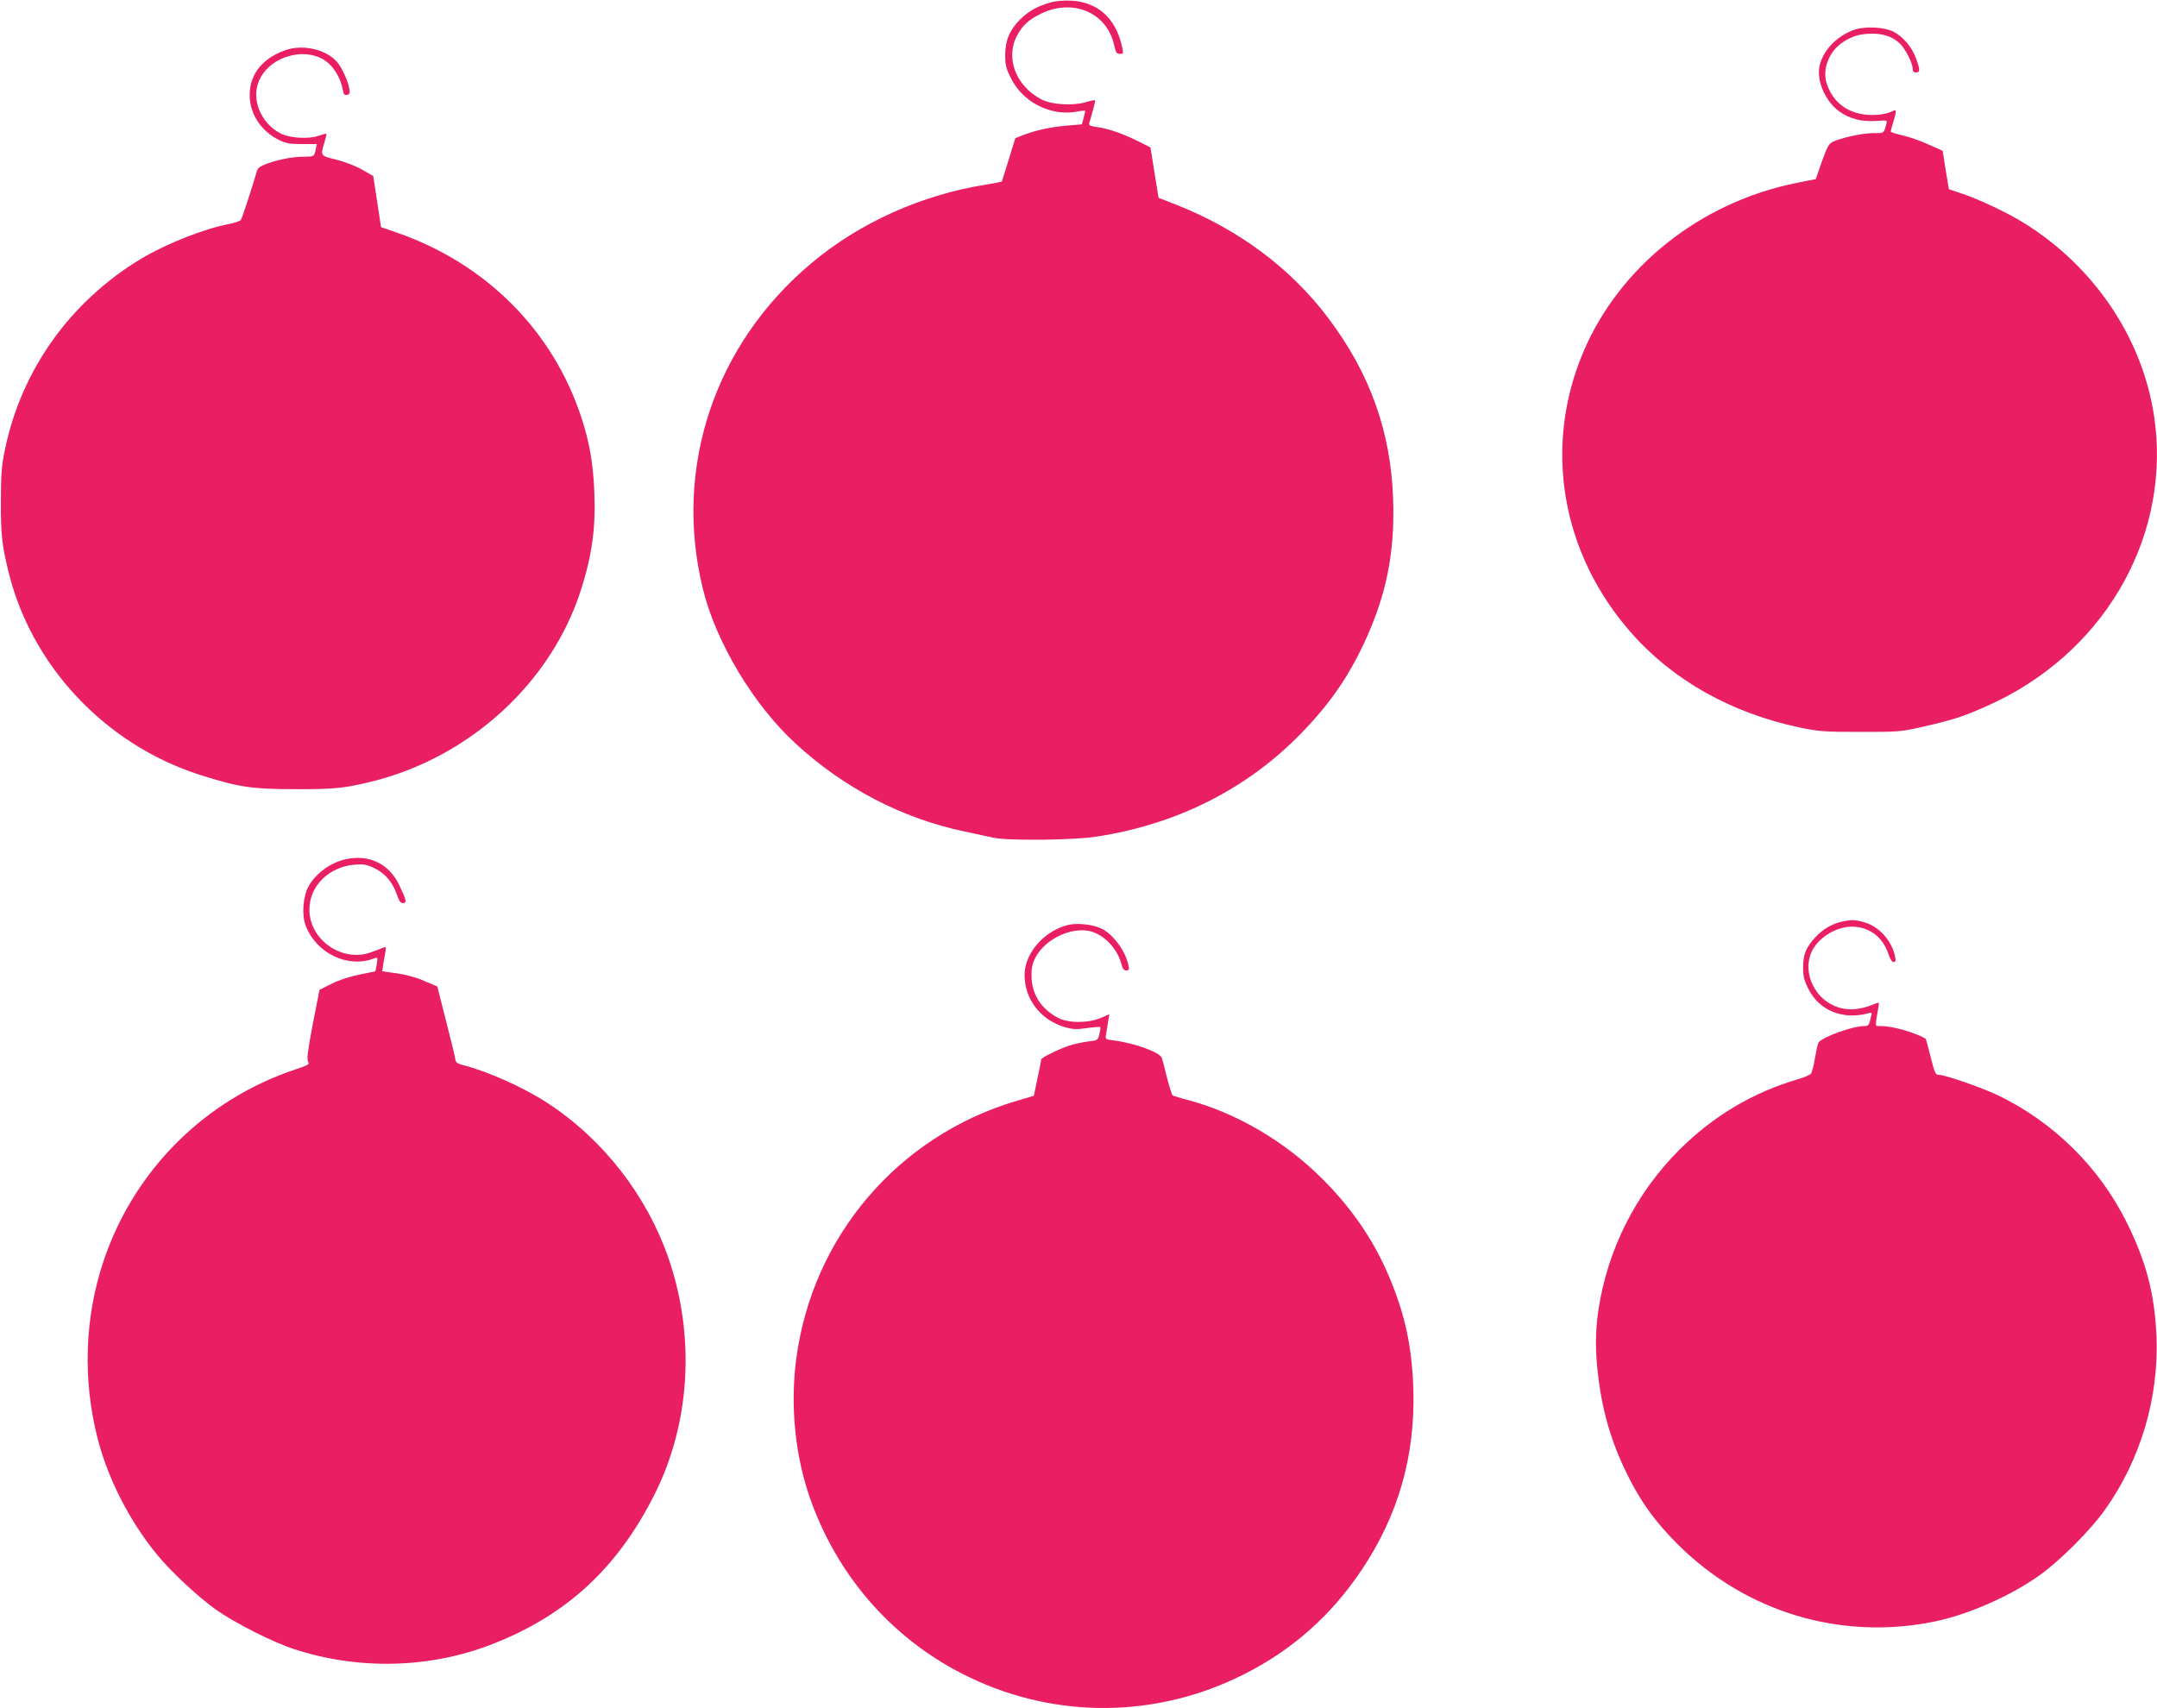
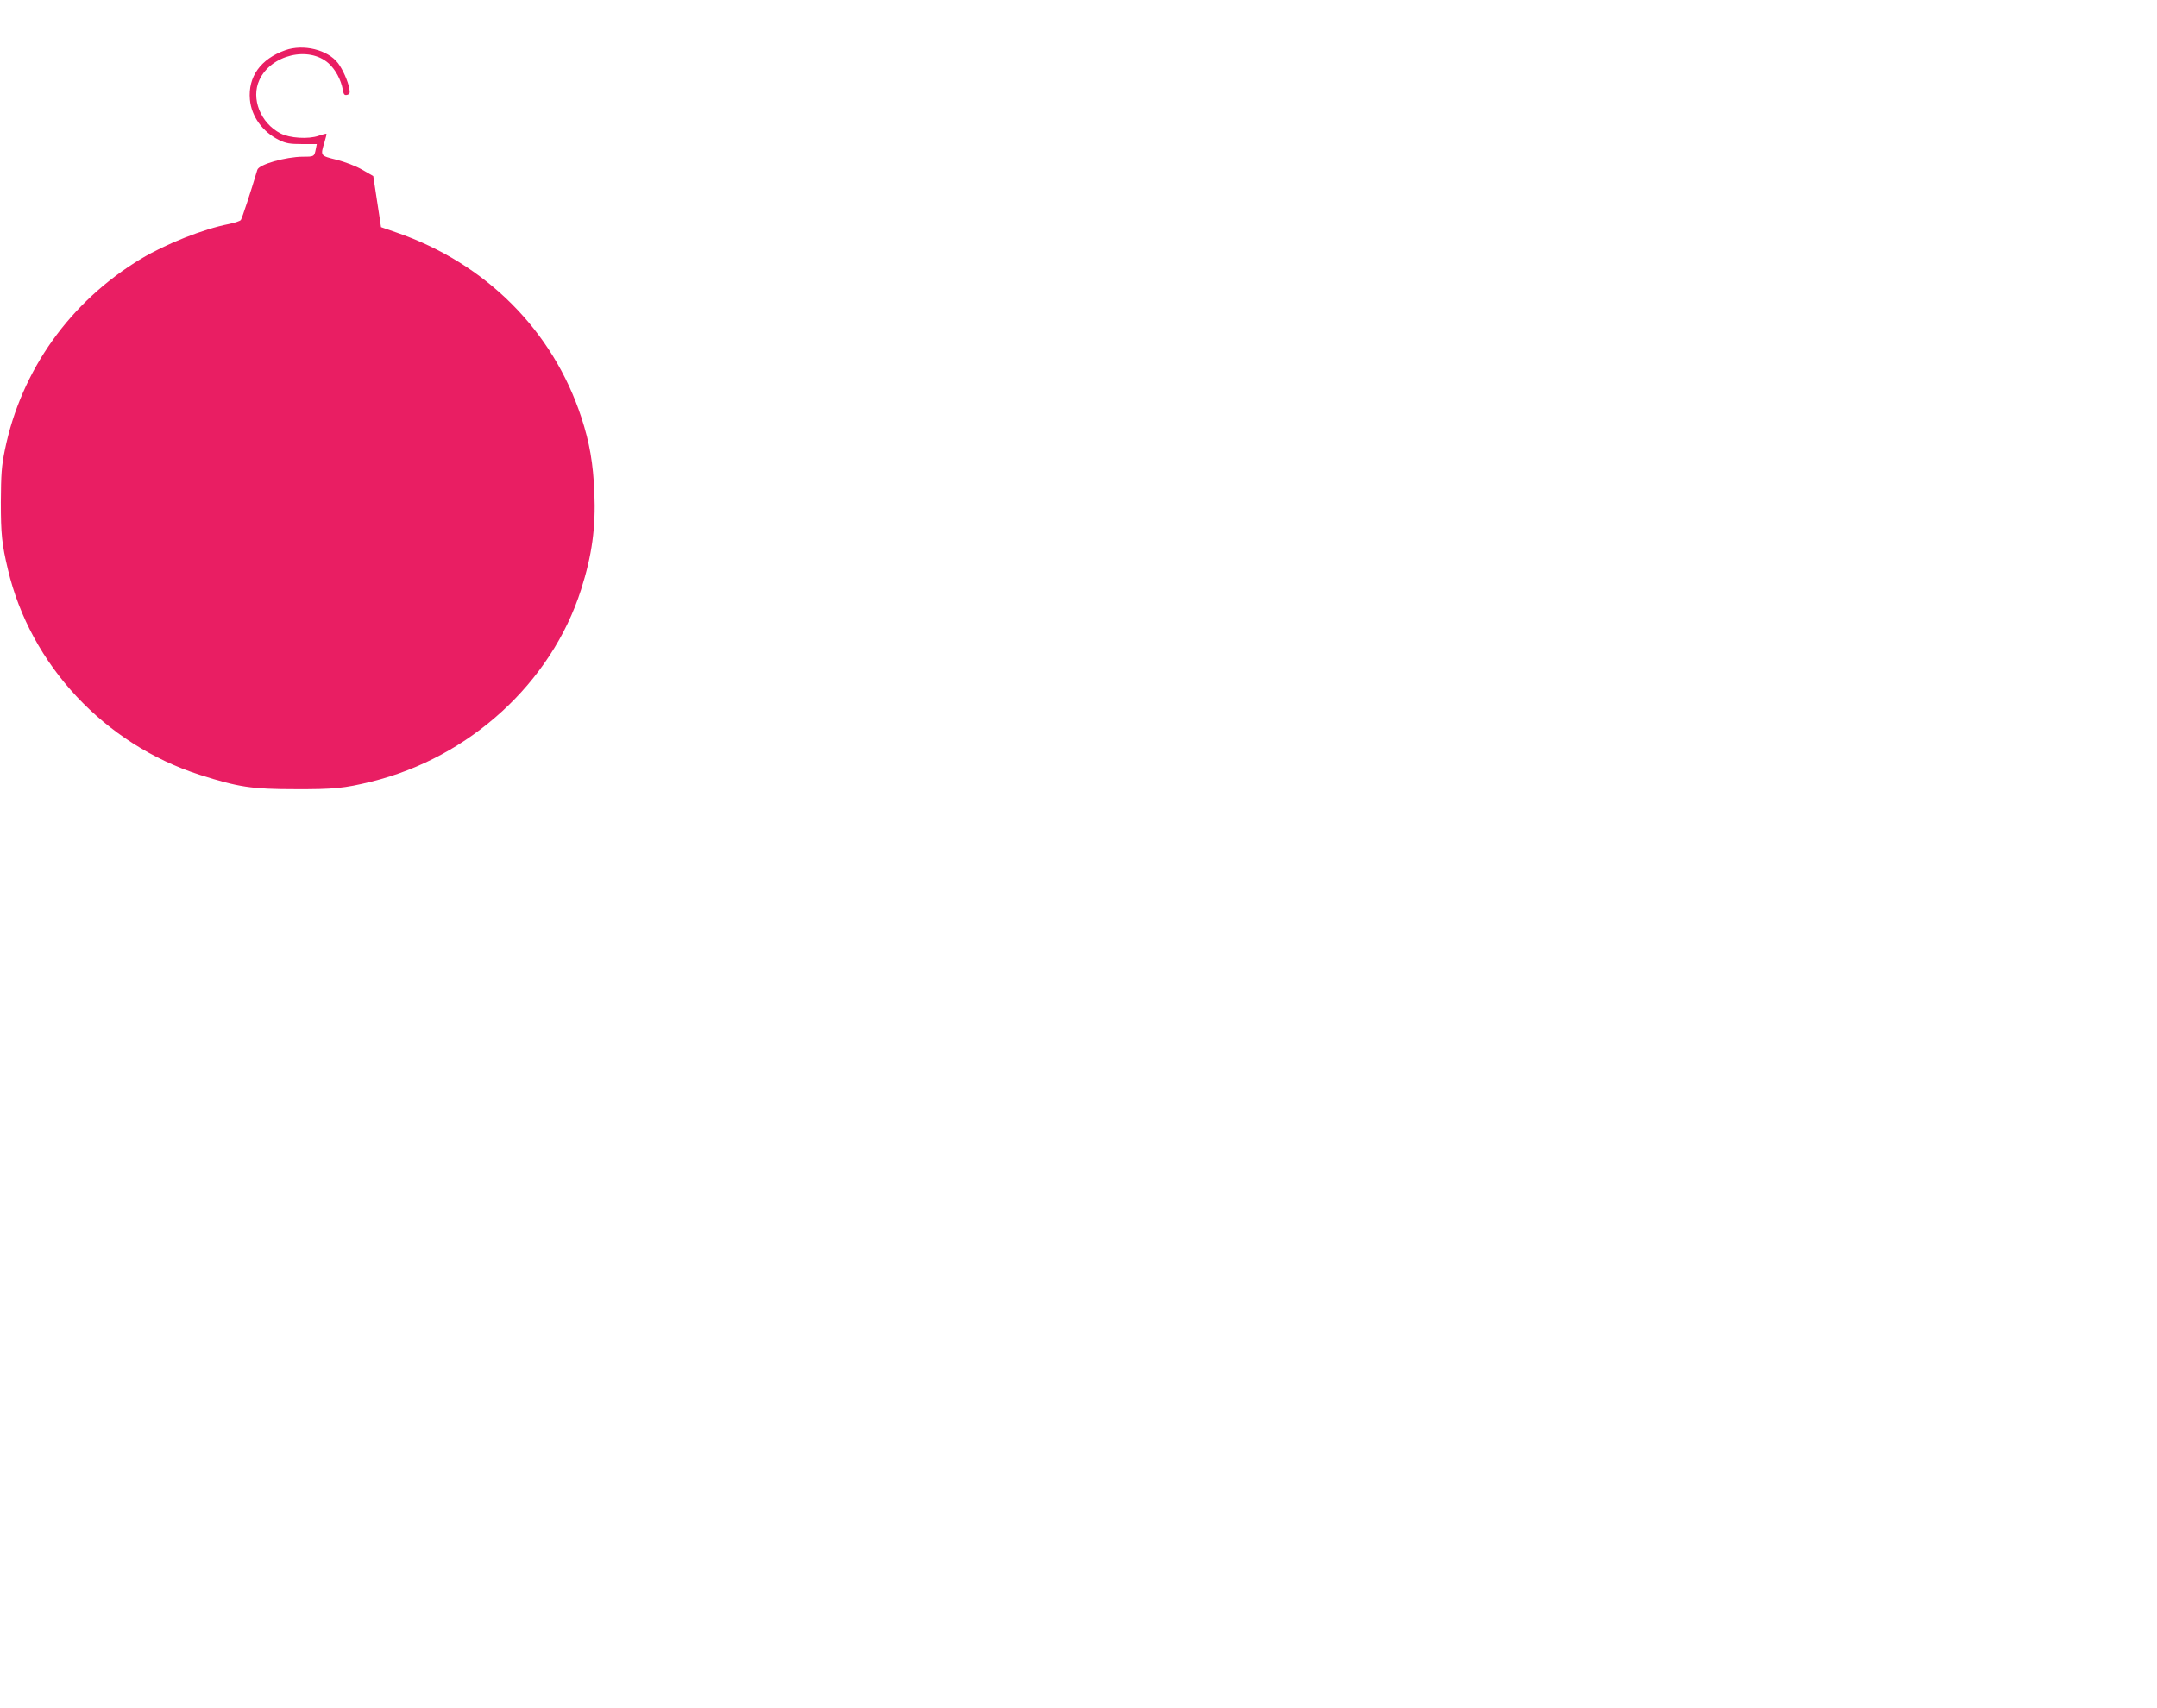
<svg xmlns="http://www.w3.org/2000/svg" version="1.0" width="1280pt" height="1014pt" viewBox="0 0 1280 1014" preserveAspectRatio="xMidYMid meet">
  <g transform="translate(0,1014) scale(0.1,-0.1)" fill="#e91e63" stroke="none">
-     <path d="M6233 10125 c-78 -22 -129 -51 -180 -101 -62 -63 -87 -122 -88 -209 0 -60 5 -81 33 -137 72 -146 238 -230 395 -200 26 5 47 7 47 3 0 -3 -5 -22 -10 -42 l-10 -37 -83 -7 c-97 -8 -182 -26 -258 -54 l-54 -21 -39 -127 c-22 -71 -40 -129 -41 -131 -1 -1 -44 -9 -96 -18 -382 -61 -748 -226 -1034 -466 -576 -483 -820 -1215 -644 -1933 77 -316 301 -690 550 -918 286 -264 634 -445 1002 -522 67 -14 144 -31 172 -37 84 -19 471 -15 610 6 480 73 897 284 1220 617 163 169 269 320 365 522 136 288 188 541 177 866 -14 400 -137 744 -384 1072 -223 297 -532 527 -903 674 l-105 41 -24 150 -24 149 -76 38 c-91 45 -175 74 -242 83 -39 5 -49 10 -45 23 28 96 37 133 34 136 -2 2 -28 -3 -57 -12 -75 -22 -201 -14 -259 16 -154 79 -218 248 -146 381 32 59 66 91 136 126 191 97 396 11 439 -182 10 -46 16 -54 35 -54 22 0 22 1 10 53 -38 161 -143 254 -298 263 -47 2 -92 -1 -125 -11z" />
-     <path d="M11009 9965 c-108 -35 -197 -129 -213 -225 -14 -87 38 -202 117 -260 59 -44 135 -64 219 -58 63 5 68 4 63 -13 -17 -63 -12 -59 -79 -59 -65 0 -195 -29 -243 -53 -21 -12 -33 -34 -62 -117 l-36 -103 -115 -23 c-568 -114 -1050 -496 -1265 -1005 -238 -563 -130 -1194 285 -1665 247 -281 592 -475 995 -561 121 -25 147 -27 365 -27 230 0 238 0 377 32 176 40 239 61 377 123 674 300 1074 969 996 1664 -55 487 -348 936 -785 1205 -96 59 -257 135 -357 169 l-83 28 -19 114 -18 114 -83 37 c-45 21 -114 45 -153 54 -40 9 -72 19 -72 23 0 5 7 30 15 57 21 68 20 77 -5 64 -41 -22 -125 -29 -188 -16 -100 20 -170 83 -202 180 -28 86 15 194 98 247 58 37 101 49 175 49 66 0 119 -19 161 -58 32 -31 76 -116 76 -149 0 -16 6 -23 20 -23 25 0 25 16 -1 86 -25 67 -77 127 -133 156 -53 27 -163 33 -227 13z" />
    <path d="M1693 9842 c-147 -52 -222 -158 -210 -293 9 -100 75 -192 173 -240 41 -20 64 -24 137 -24 l87 0 -6 -30 c-9 -45 -10 -45 -77 -45 -103 -1 -261 -46 -270 -78 -38 -128 -91 -289 -98 -298 -5 -6 -37 -17 -72 -24 -150 -29 -371 -117 -520 -206 -421 -254 -711 -661 -808 -1134 -20 -97 -23 -145 -24 -310 0 -191 6 -249 42 -400 133 -566 574 -1038 1139 -1219 229 -73 308 -85 564 -85 230 -1 292 5 455 45 583 144 1067 587 1243 1139 65 204 88 369 79 577 -7 172 -28 295 -77 445 -169 516 -567 915 -1097 1098 l-92 32 -7 47 c-4 25 -14 93 -23 151 l-16 105 -66 38 c-38 22 -102 46 -152 59 -97 24 -96 23 -72 102 8 27 14 51 12 52 -1 2 -23 -4 -47 -12 -60 -21 -171 -14 -225 14 -119 61 -177 207 -126 317 68 150 294 204 411 99 41 -37 73 -97 84 -155 5 -30 10 -36 26 -32 15 4 18 11 13 37 -8 44 -39 114 -67 151 -61 80 -206 115 -313 77z" />
-     <path d="M2047 5039 c-86 -20 -170 -81 -214 -156 -35 -60 -44 -172 -19 -237 63 -164 249 -254 405 -195 23 9 23 9 17 -33 -4 -23 -8 -43 -9 -43 -1 -1 -42 -9 -92 -19 -56 -11 -119 -31 -165 -54 l-74 -37 -40 -204 c-30 -157 -36 -208 -28 -222 10 -16 3 -20 -71 -45 -540 -179 -962 -599 -1143 -1140 -112 -334 -124 -702 -35 -1051 62 -241 188 -488 351 -688 83 -102 242 -250 350 -328 112 -79 338 -194 465 -235 384 -126 810 -115 1180 31 434 170 735 446 954 877 217 424 249 943 89 1409 -129 375 -389 709 -720 925 -141 92 -358 189 -503 225 -31 8 -41 16 -43 33 -1 13 -26 115 -55 228 l-52 205 -78 33 c-47 21 -110 38 -163 45 l-86 12 6 40 c4 22 9 55 13 74 5 31 4 33 -13 26 -10 -4 -44 -17 -74 -28 -170 -60 -362 73 -364 252 -1 141 114 256 269 269 56 4 72 1 119 -22 63 -31 107 -84 132 -158 12 -36 21 -48 35 -48 25 0 21 17 -22 107 -61 128 -182 185 -322 152z" />
-     <path d="M10927 4669 c-60 -14 -110 -44 -156 -94 -55 -60 -71 -100 -71 -178 0 -51 6 -76 31 -126 65 -130 204 -186 357 -145 16 5 21 3 18 -7 -2 -8 -7 -26 -10 -41 -5 -22 -12 -28 -34 -28 -70 0 -255 -68 -271 -99 -5 -9 -14 -51 -21 -93 -7 -43 -18 -84 -24 -91 -6 -7 -38 -21 -71 -31 -272 -79 -506 -218 -710 -421 -258 -258 -426 -592 -480 -952 -19 -130 -19 -246 0 -400 28 -223 86 -411 190 -611 77 -147 154 -251 280 -377 403 -403 966 -573 1522 -460 201 41 451 151 623 273 122 86 307 271 392 392 211 297 319 663 305 1025 -10 252 -61 447 -177 680 -163 329 -437 598 -770 757 -89 42 -307 118 -340 118 -25 0 -27 4 -56 117 -13 53 -25 97 -27 98 -66 38 -198 75 -264 75 -39 0 -37 -12 -17 107 6 33 5 35 -12 28 -106 -45 -185 -47 -262 -9 -119 59 -175 212 -118 322 42 81 144 142 236 142 102 -1 182 -60 216 -162 10 -30 21 -48 31 -48 12 0 14 7 9 32 -19 93 -93 177 -180 203 -55 17 -83 17 -139 4z" />
-     <path d="M6337 4650 c-142 -36 -257 -168 -257 -297 0 -144 96 -268 240 -310 46 -13 68 -14 130 -5 41 6 77 8 79 6 3 -2 0 -21 -5 -42 -9 -36 -10 -37 -69 -44 -32 -4 -82 -15 -110 -24 -60 -20 -165 -71 -166 -82 0 -4 -10 -54 -22 -111 l-22 -105 -105 -31 c-701 -208 -1210 -805 -1305 -1531 -37 -285 -6 -584 88 -844 168 -464 501 -835 939 -1045 518 -249 1112 -243 1627 16 290 146 518 348 700 619 219 326 320 680 308 1075 -8 252 -49 443 -144 668 -89 212 -220 404 -393 577 -224 225 -512 394 -800 471 -47 12 -88 25 -92 28 -4 4 -19 51 -33 105 -13 55 -27 107 -30 116 -11 34 -161 89 -288 105 -49 6 -49 7 -43 38 3 18 8 51 12 75 l7 42 -49 -21 c-72 -32 -193 -33 -254 -1 -96 51 -149 127 -158 227 -3 47 0 77 12 109 44 114 196 200 320 182 86 -13 173 -98 199 -193 8 -32 16 -43 30 -43 16 0 18 5 14 29 -18 87 -91 186 -162 220 -53 25 -144 34 -198 21z" />
  </g>
</svg>